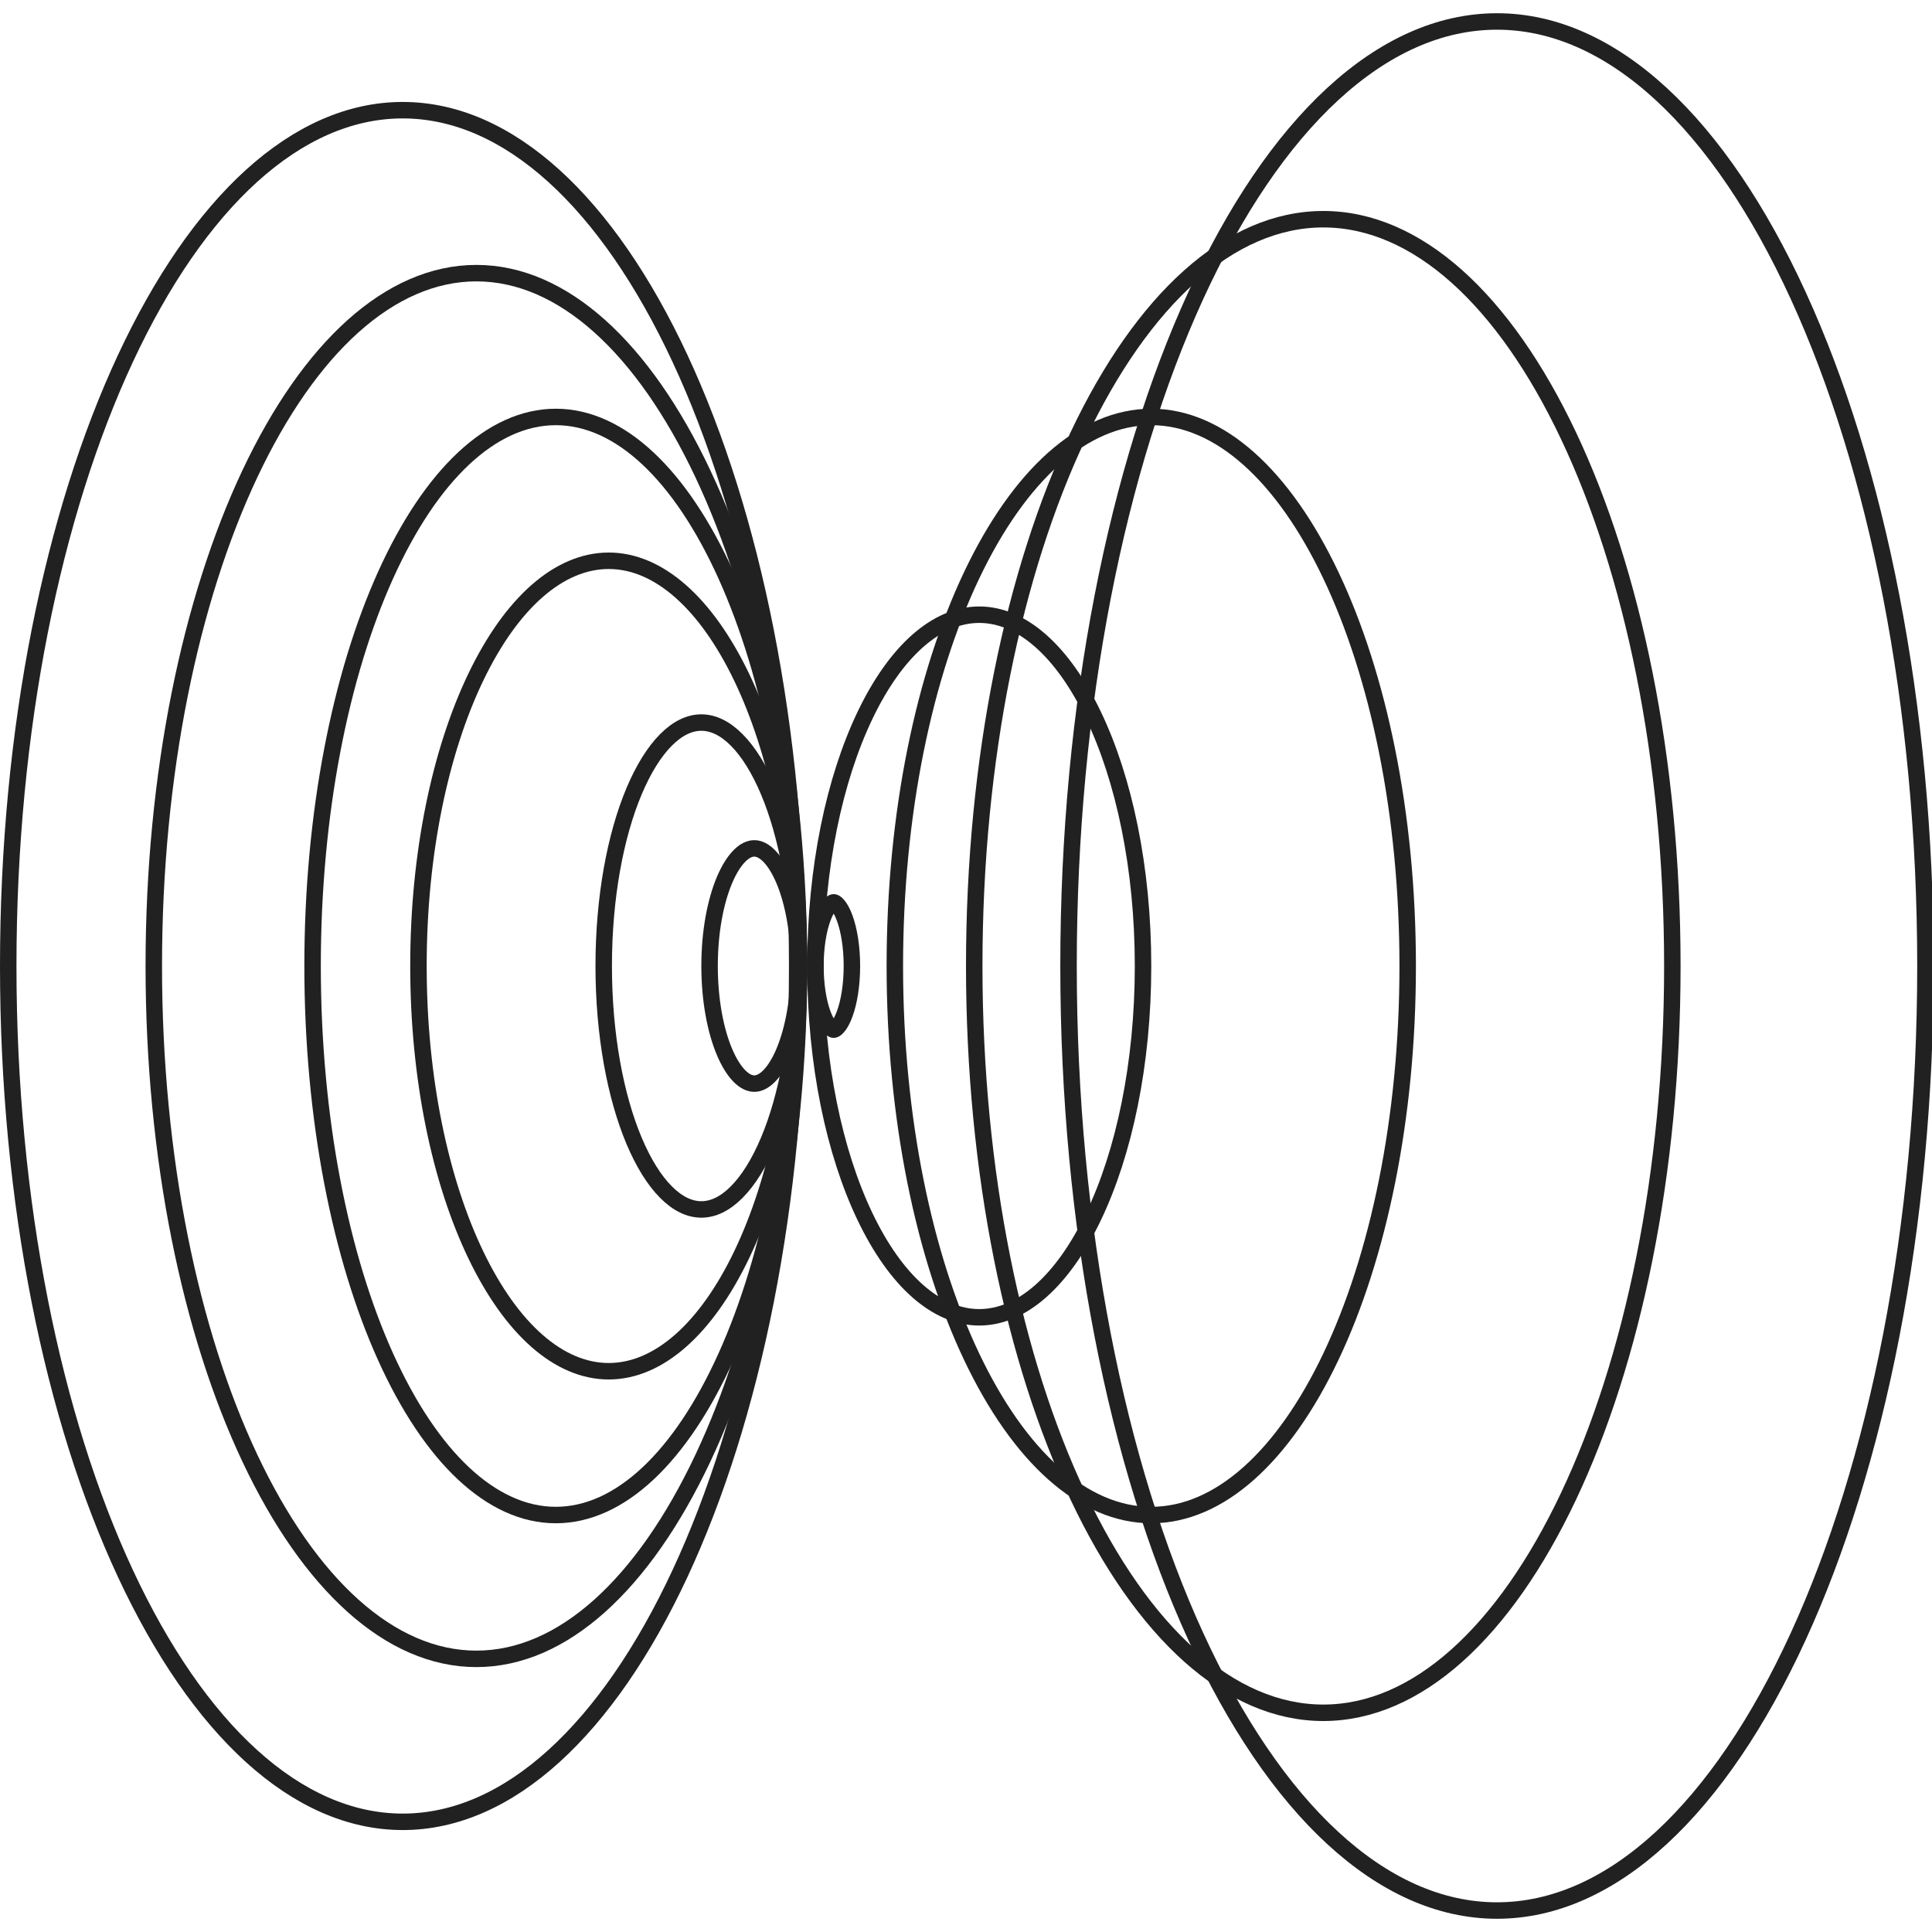
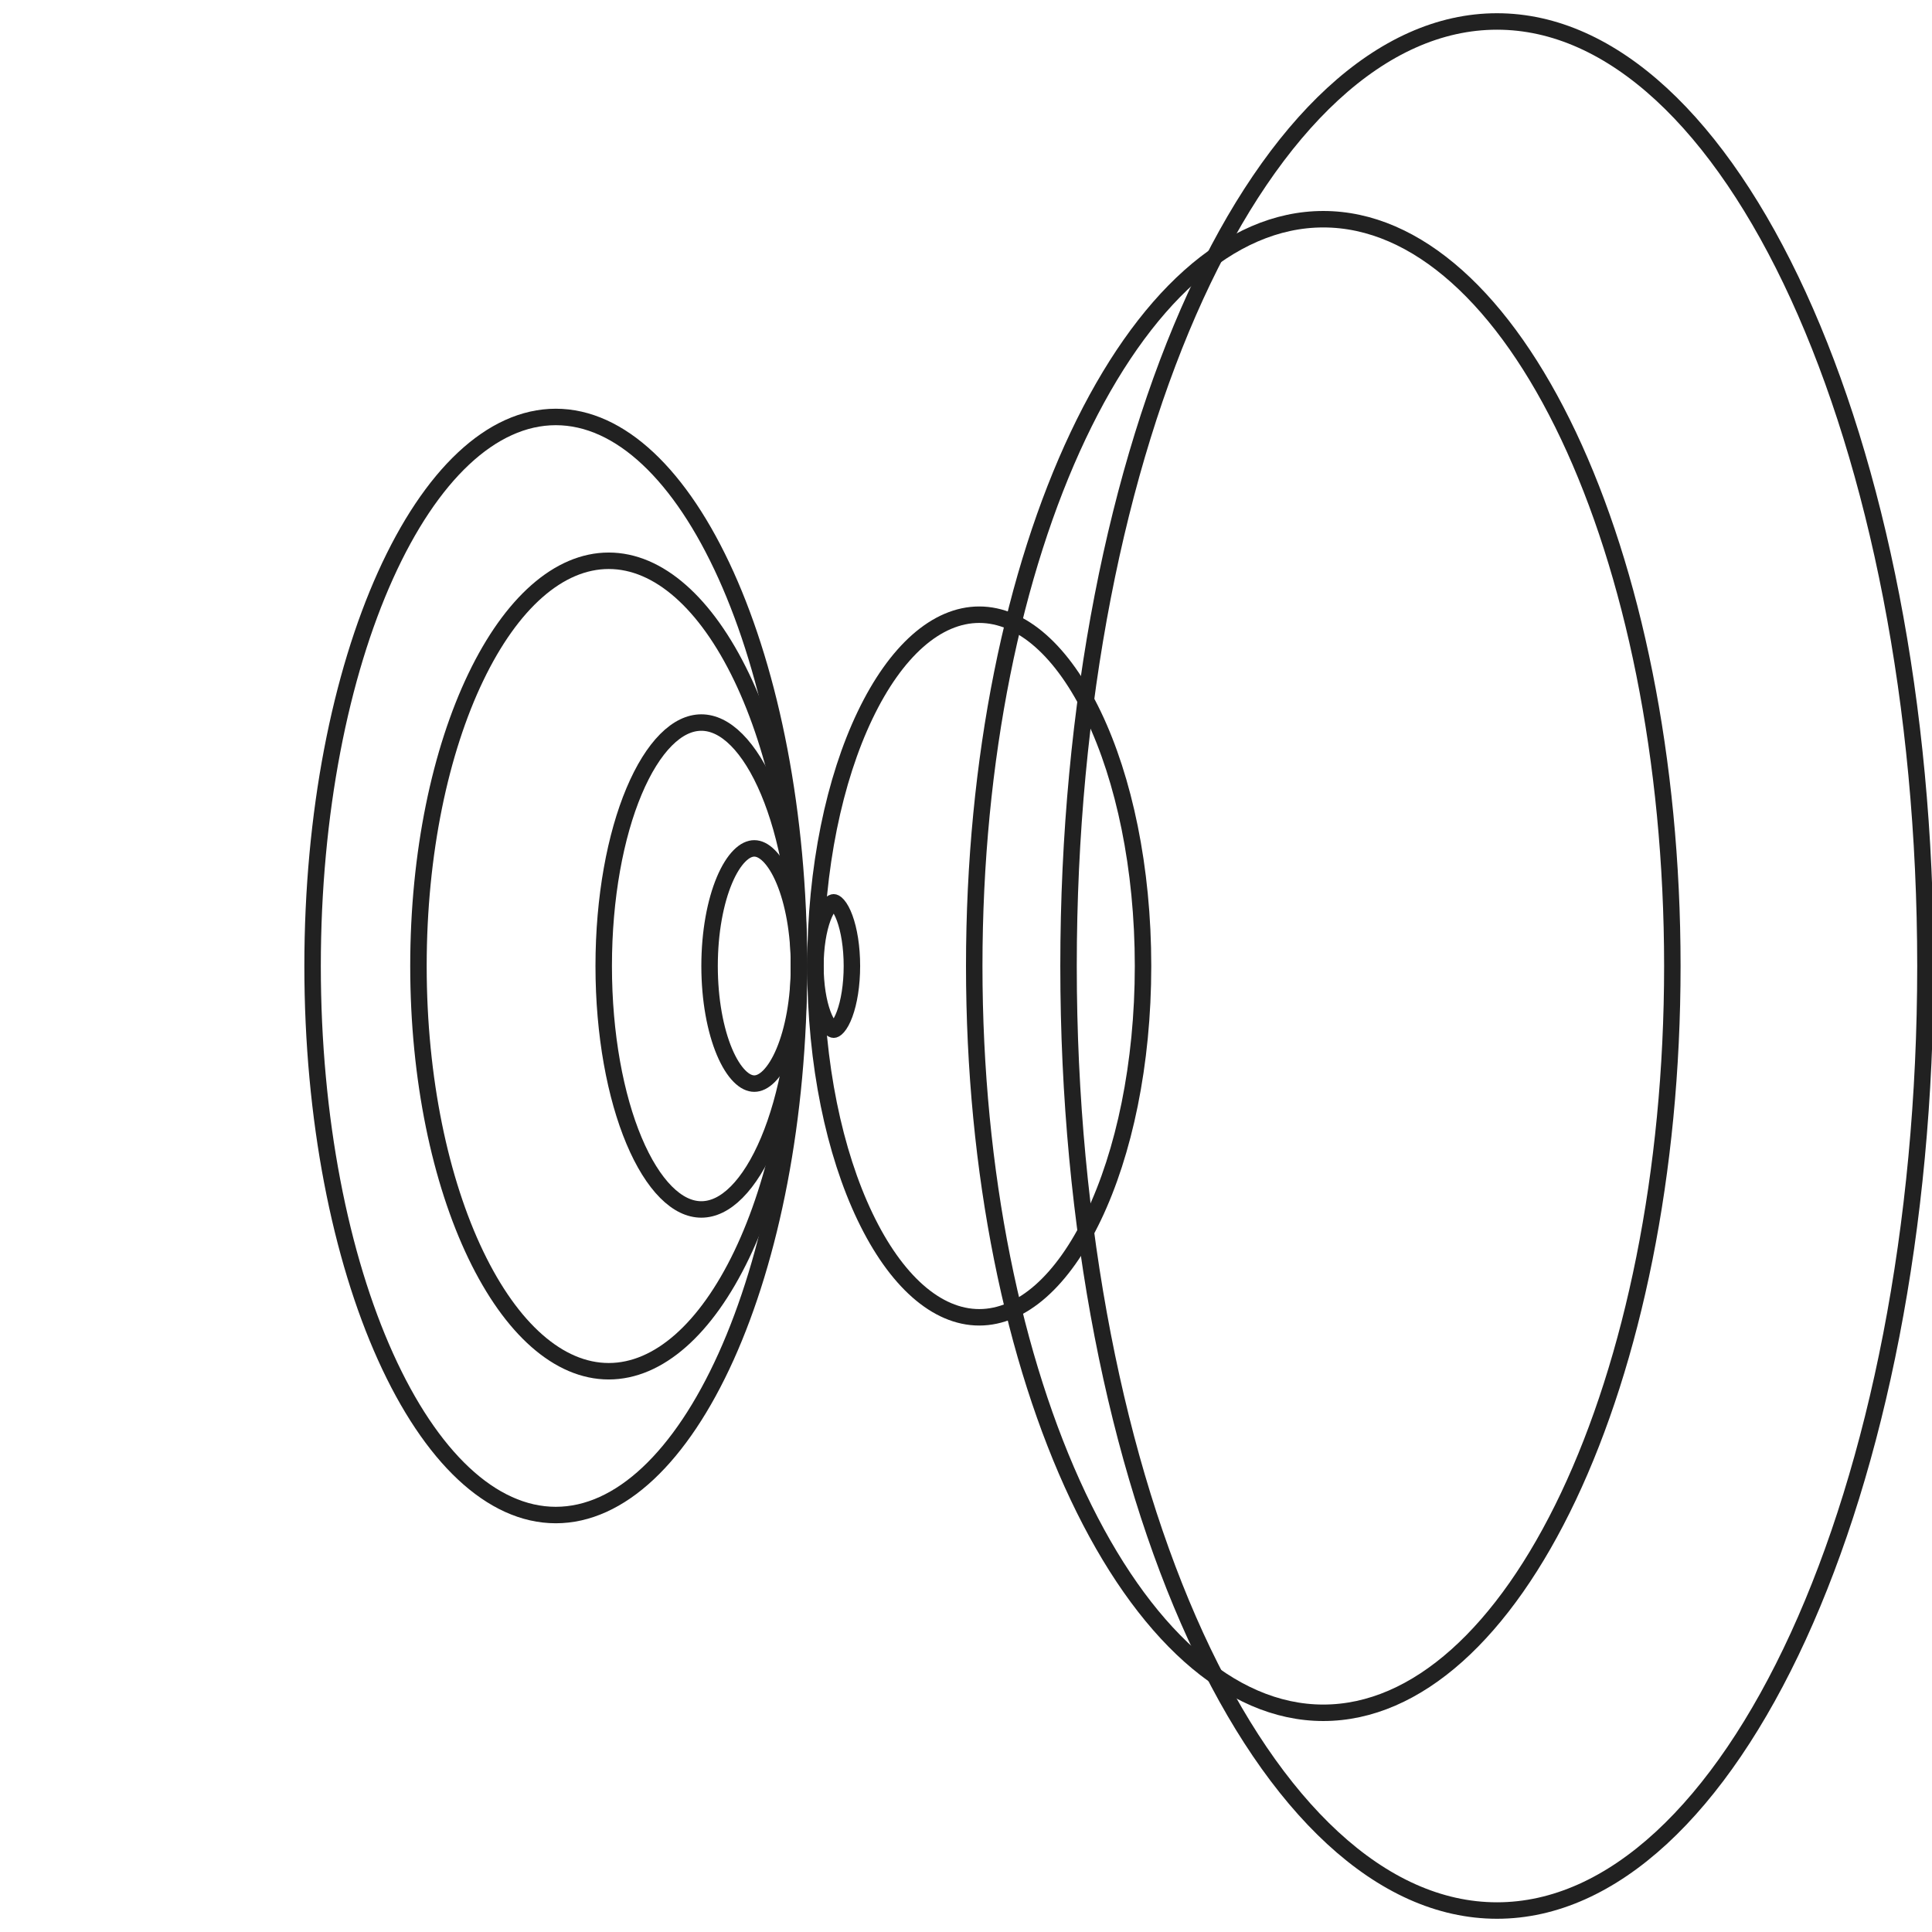
<svg xmlns="http://www.w3.org/2000/svg" width="352" height="352" viewBox="0 0 352 352" fill="none">
  <g clip-path="url(#clip0_148_928)">
-     <path d="M1.5 176.001C1.5 132.697 9.683 93.566 22.849 65.317C36.072 36.946 54.04 20.075 73.372 20.075C92.704 20.075 110.672 36.946 123.895 65.317C137.061 93.566 145.244 132.697 145.244 176.001C145.244 219.304 137.061 258.435 123.895 286.683C110.672 315.054 92.704 331.925 73.372 331.925C54.04 331.925 36.072 315.054 22.849 286.683C9.683 258.435 1.5 219.304 1.5 176.001Z" stroke="#212121" stroke-width="3" />
-     <path d="M28.02 176C28.02 140.897 34.737 109.191 45.531 86.317C56.38 63.327 71.071 49.765 86.794 49.765C102.518 49.765 117.209 63.327 128.058 86.317C138.852 109.191 145.568 140.897 145.568 176C145.568 211.102 138.852 242.808 128.058 265.682C117.209 288.673 102.518 302.235 86.794 302.235C71.071 302.235 56.38 288.673 45.531 265.682C34.737 242.808 28.02 211.102 28.02 176Z" stroke="#212121" stroke-width="3" />
    <path d="M56.952 176C56.952 148.125 62.053 122.961 70.237 104.822C78.483 86.544 89.567 75.967 101.26 75.967C112.954 75.967 124.037 86.544 132.284 104.822C140.468 122.961 145.569 148.125 145.569 176C145.569 203.875 140.468 229.039 132.284 247.178C124.037 265.456 112.954 276.032 101.26 276.032C89.567 276.032 78.483 265.456 70.237 247.178C62.053 229.039 56.952 203.875 56.952 176Z" stroke="#212121" stroke-width="3" />
    <path d="M76.24 175.999C76.24 155.372 80.257 136.77 86.685 123.382C93.164 109.886 101.825 102.169 110.905 102.169C119.984 102.169 128.645 109.886 135.124 123.382C141.552 136.77 145.569 155.372 145.569 175.999C145.569 196.628 141.552 215.23 135.124 228.619C128.645 242.116 119.984 249.832 110.905 249.832C101.825 249.832 93.164 242.116 86.685 228.619C80.257 215.23 76.24 196.628 76.24 175.999Z" stroke="#212121" stroke-width="3" />
    <path d="M109.993 176C109.993 163.488 112.129 152.231 115.525 144.158C117.224 140.119 119.209 136.947 121.337 134.807C123.459 132.674 125.635 131.646 127.781 131.646C129.926 131.646 132.103 132.674 134.224 134.807C136.352 136.947 138.337 140.119 140.036 144.158C143.432 152.231 145.568 163.488 145.568 176C145.568 188.512 143.432 199.769 140.036 207.842C138.337 211.882 136.352 215.054 134.224 217.193C132.103 219.327 129.926 220.354 127.781 220.354C125.635 220.354 123.459 219.327 121.337 217.193C119.209 215.054 117.224 211.882 115.525 207.842C112.129 199.769 109.993 188.512 109.993 176Z" stroke="#212121" stroke-width="3" />
    <path d="M129.281 175.999C129.281 169.819 130.338 164.294 131.988 160.37C132.815 158.405 133.761 156.912 134.735 155.933C135.703 154.959 136.611 154.573 137.425 154.573C138.239 154.573 139.147 154.959 140.115 155.933C141.089 156.912 142.035 158.405 142.861 160.37C144.512 164.294 145.569 169.819 145.569 175.999C145.569 182.18 144.512 187.706 142.861 191.63C142.035 193.595 141.089 195.088 140.115 196.068C139.147 197.041 138.239 197.427 137.425 197.427C136.611 197.427 135.703 197.041 134.735 196.068C133.761 195.088 132.815 193.595 131.988 191.63C130.338 187.706 129.281 182.18 129.281 175.999Z" stroke="#212121" stroke-width="3" />
    <path d="M148.569 176C148.569 172.512 149.092 169.42 149.889 167.254C150.29 166.165 150.731 165.389 151.145 164.913C151.563 164.433 151.819 164.399 151.891 164.399C151.963 164.399 152.219 164.433 152.637 164.913C153.051 165.389 153.493 166.165 153.893 167.254C154.69 169.42 155.213 172.512 155.213 176C155.213 179.488 154.69 182.58 153.893 184.746C153.493 185.835 153.051 186.611 152.637 187.087C152.219 187.567 151.963 187.601 151.891 187.601C151.819 187.601 151.563 187.567 151.145 187.087C150.731 186.611 150.29 185.835 149.889 184.746C149.092 182.58 148.569 179.488 148.569 176Z" stroke="#212121" stroke-width="3" />
    <path d="M148.569 176.001C148.569 158.085 152.047 141.939 157.602 130.328C163.21 118.608 170.665 111.995 178.412 111.995C186.158 111.995 193.614 118.608 199.221 130.328C204.777 141.939 208.254 158.085 208.254 176.001C208.254 193.915 204.777 210.061 199.221 221.672C193.613 233.393 186.158 240.006 178.412 240.006C170.665 240.006 163.21 233.393 157.602 221.672C152.047 210.061 148.569 193.915 148.569 176.001Z" stroke="#212121" stroke-width="3" />
-     <path d="M163.034 176C163.034 148.134 168.401 122.981 177.012 104.849C185.676 86.604 197.353 75.967 209.753 75.967C222.154 75.967 233.83 86.604 242.495 104.849C251.106 122.981 256.473 148.134 256.473 176C256.473 203.866 251.106 229.02 242.495 247.151C233.83 265.396 222.154 276.032 209.753 276.032C197.353 276.032 185.676 265.396 177.012 247.151C168.401 229.02 163.034 203.866 163.034 176Z" stroke="#212121" stroke-width="3" />
    <path d="M177.5 176.001C177.5 138.185 184.756 104.023 196.422 79.371C208.142 54.604 224.038 39.939 241.096 39.939C258.154 39.939 274.05 54.604 285.77 79.371C297.436 104.023 304.692 138.185 304.692 176.001C304.692 213.816 297.436 247.977 285.77 272.629C274.05 297.395 258.154 312.061 241.096 312.061C224.038 312.061 208.142 297.395 196.422 272.629C184.756 247.977 177.5 213.816 177.5 176.001Z" stroke="#212121" stroke-width="3" />
    <path d="M194.682 176C194.682 128.231 203.56 85.056 217.849 53.88C232.199 22.572 251.718 3.911 272.744 3.911C293.771 3.911 313.289 22.572 327.639 53.88C341.928 85.056 350.806 128.231 350.806 176C350.806 223.77 341.928 266.944 327.639 298.121C313.289 329.428 293.771 348.089 272.744 348.089C251.718 348.089 232.199 329.428 217.849 298.121C203.56 266.944 194.682 223.77 194.682 176Z" stroke="#212121" stroke-width="3" />
  </g>
  <defs>
    <clipPath id="clip0_148_928">
      <rect width="352" height="352" fill="white" />
    </clipPath>
  </defs>
</svg>